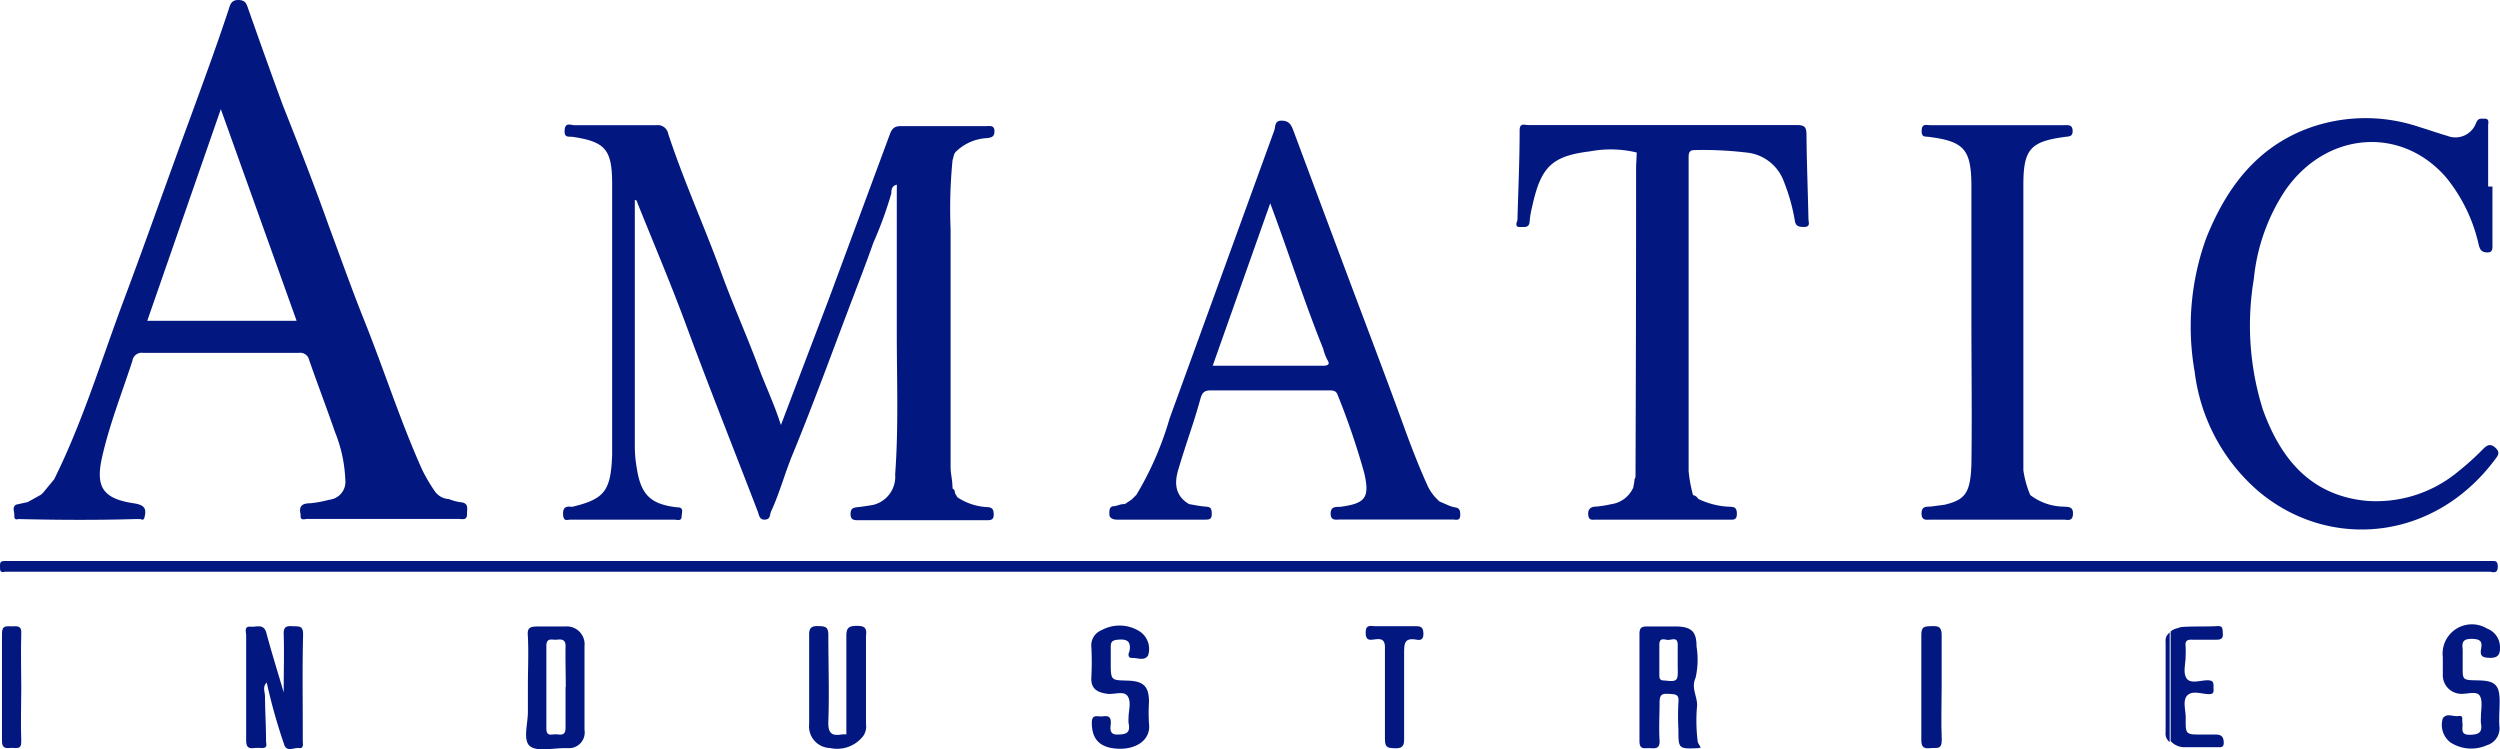
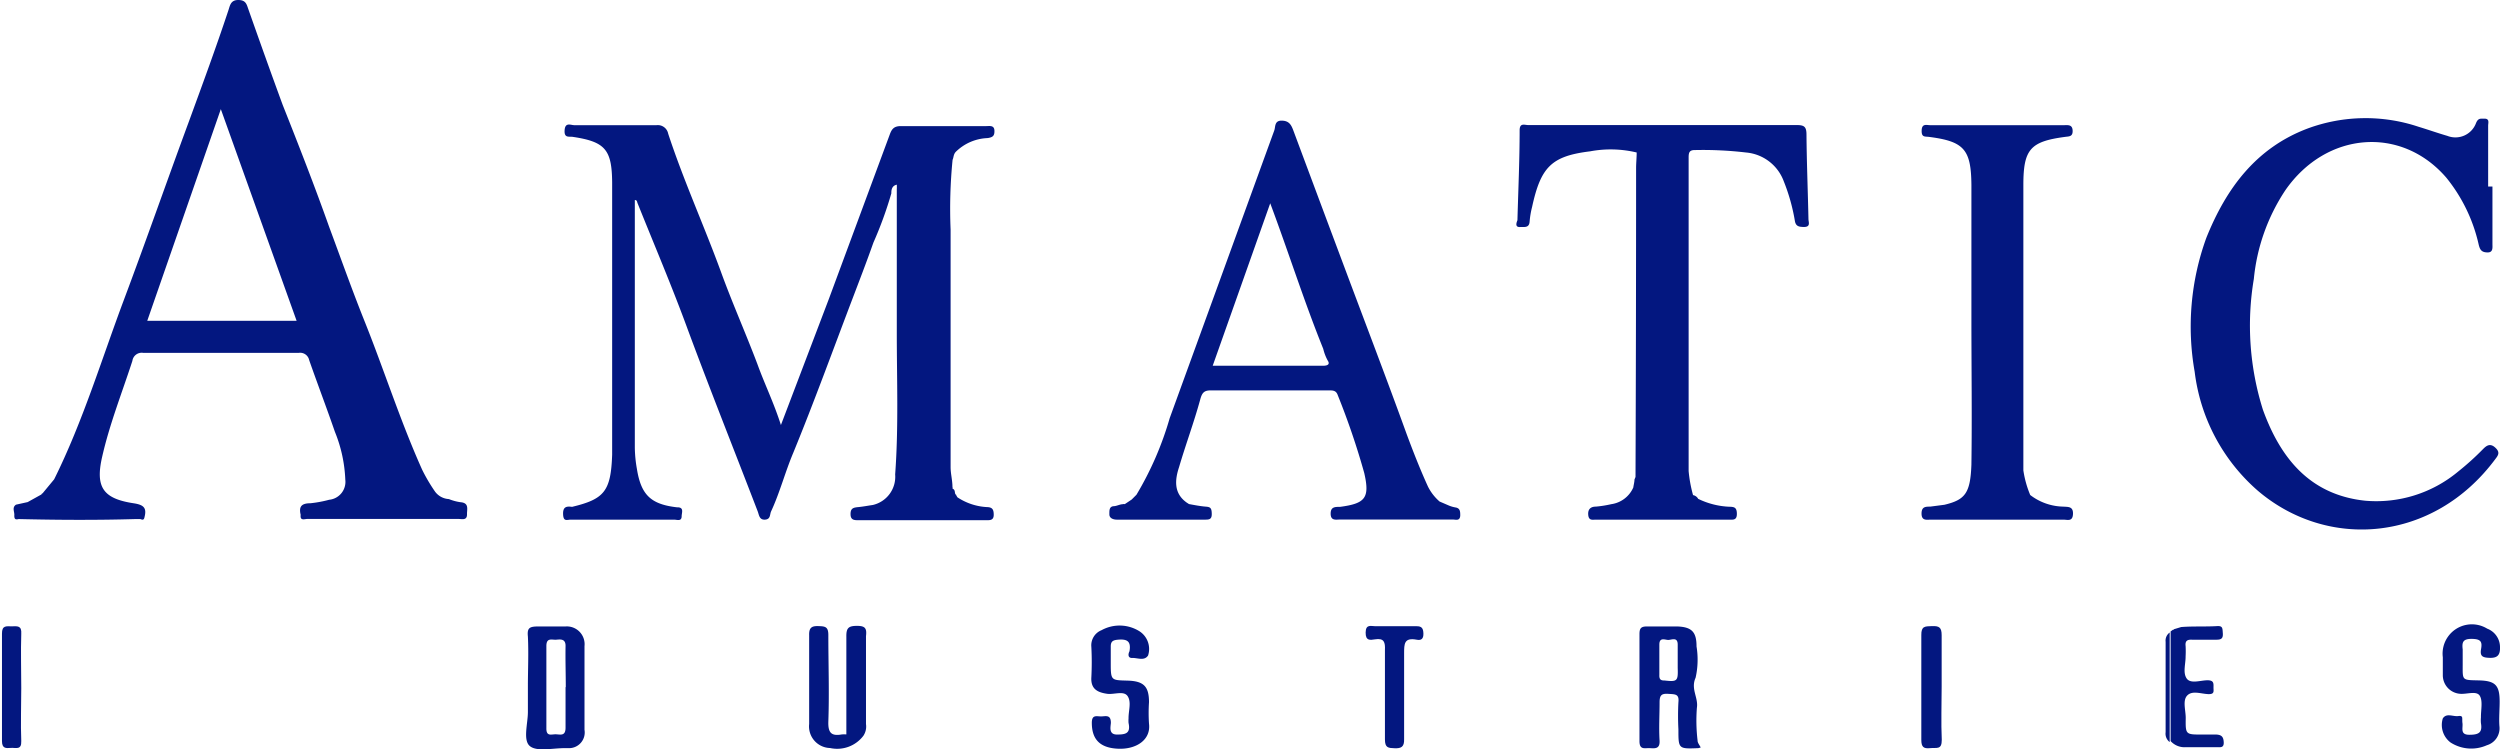
<svg xmlns="http://www.w3.org/2000/svg" viewBox="0 0 215.1 64.46">
  <defs>
    <style>.cls-1{fill:#031780;}</style>
  </defs>
  <title>Asset 40</title>
  <g id="Layer_2" data-name="Layer 2">
    <g id="Layer_1-2" data-name="Layer 1">
      <path class="cls-1" d="M194.25,42.21c6,5.13,15.1,4.47,20.44-2.7.24-.32.46-.58,0-1s-.78-.14-1.05.13a23.24,23.24,0,0,1-2.15,1.94,11,11,0,0,1-8,2.5c-4.77-.51-7.29-3.69-8.79-7.83A24.12,24.12,0,0,1,193.92,24a16.71,16.71,0,0,1,2.71-7.63c3.52-5.07,10-5.58,13.87-1.06a14,14,0,0,1,2.77,5.75c.11.44.25.65.75.66s.43-.42.43-.73c0-1.64,0-3.29,0-4.94h-.37c0-1.74,0-3.48,0-5.23,0-.25.15-.63-.35-.61-.3,0-.52-.06-.7.4a1.89,1.89,0,0,1-2.46,1.08c-.83-.24-1.64-.53-2.47-.78a14.38,14.38,0,0,0-9.56.15c-4.44,1.68-7,5.15-8.71,9.41a22.35,22.35,0,0,0-1,11.52A16.14,16.14,0,0,0,194.25,42.21Z" />
      <path class="cls-1" d="M130.85,19.53c.35,0,.73.07.76-.48a7.47,7.47,0,0,1,.21-1.24c.75-3.44,1.66-4.38,5-4.79a9.59,9.59,0,0,1,4,.1c0,.45-.05.91-.05,1.36q0,13.27-.05,26.56l-.09.22c0,.22-.07.45-.1.68a2.44,2.44,0,0,1-1.9,1.44,9.7,9.7,0,0,1-1.33.21c-.35,0-.69.15-.65.69s.37.43.68.43h11.4c.36,0,.71.08.71-.49s-.23-.61-.65-.62a6.76,6.76,0,0,1-2.68-.68l0,0a.63.63,0,0,0-.44-.32,11.57,11.57,0,0,1-.38-2.07c0-9,0-18,0-27,0-.44.09-.63.58-.62a31.69,31.69,0,0,1,4.35.21,3.81,3.81,0,0,1,3.26,2.49,16.36,16.36,0,0,1,.94,3.33c.07.54.35.58.79.59.59,0,.4-.4.39-.67-.05-2.42-.15-4.84-.17-7.27,0-.7-.2-.83-.86-.83-4.11,0-8.21,0-12.32,0-3.59,0-7.18,0-10.77,0-.3,0-.72-.21-.73.43,0,2.59-.12,5.17-.19,7.76C130.42,19.29,130.39,19.58,130.85,19.53ZM140.67,41Z" />
      <path class="cls-1" d="M167.3,43.43l-1.23.16c-.39,0-.75,0-.74.62s.46.5.8.5h11.4c.35,0,.8.19.83-.48s-.42-.61-.83-.64a4.81,4.81,0,0,1-2.85-1h0a8.8,8.8,0,0,1-.59-2.12q0-12.27,0-24.54c0-3.07.58-3.75,3.57-4.15.34-.05.69,0,.67-.54s-.41-.47-.73-.47H166.07c-.3,0-.71-.17-.73.45s.28.51.65.56c3,.39,3.6,1.08,3.63,4.12V27.46c0,4.17.06,8.35,0,12.51C169.53,42.43,169.09,43,167.3,43.43Z" />
-       <path class="cls-1" d="M.43,49.19l1,0H211.92c.78,0,1.55,0,2.33,0,.4.09.67.09.66-.47s-.33-.44-.64-.45H.36c-.33,0-.37.18-.36.43S-.07,49.34.43,49.19Z" />
-       <path class="cls-1" d="M26.08,54.58c0-.79-.39-.67-.89-.7s-.81,0-.78.7c.05,1.6,0,3.19,0,5-.53-1.82-1.05-3.46-1.49-5.12-.23-.84-.85-.49-1.33-.54-.63-.06-.41.46-.41.75,0,3,0,6,0,9,0,.55.14.77.69.69a5.08,5.08,0,0,1,.68,0c.52,0,.34-.37.34-.6,0-1.28-.08-2.56-.09-3.84,0-.39-.24-.84.15-1.19A48.56,48.56,0,0,0,24.43,64c.21.77.86.3,1.3.36s.32-.39.32-.63C26.06,60.66,26,57.62,26.08,54.58Z" />
      <path class="cls-1" d="M146,60.9c.14-.88-.55-1.62-.11-2.59a7.07,7.07,0,0,0,.08-2.69c0-1.24-.4-1.67-1.65-1.72-.87,0-1.75,0-2.62,0-.52,0-.64.17-.64.67,0,3.06,0,6.13,0,9.2,0,.78.46.58.88.6s.89.1.85-.64c-.07-1.1,0-2.2,0-3.29,0-.63.17-.78.76-.74s.94,0,.86.73a22.4,22.4,0,0,0,0,2.32c0,1.69,0,1.69,1.72,1.62a1.36,1.36,0,0,0,.2-.06c-.1-.2-.27-.39-.27-.59A14.55,14.55,0,0,1,146,60.9Zm-2.82-2.35c-.36,0-.42-.18-.41-.48,0-.87,0-1.74,0-2.61,0-.64.46-.42.74-.4s.84-.31.84.4v2C144.39,58.61,144.31,58.67,143.22,58.55Z" />
      <path class="cls-1" d="M48.66,53.9c-.77,0-1.55,0-2.32,0s-1,.11-.92.87c.07,1.42,0,2.84,0,4.26,0,.74,0,1.49,0,2.23,0,1-.45,2.46.19,2.95s2,.14,3.09.16h.19a1.35,1.35,0,0,0,1.4-1.58V55.6A1.53,1.53,0,0,0,48.66,53.9Zm0,5.22c0,1.17,0,2.33,0,3.49,0,.73-.42.59-.81.57s-.85.23-.84-.52c0-2.36,0-4.73,0-7.08,0-.75.49-.51.85-.54s.83-.1.8.59C48.64,56.79,48.68,58,48.68,59.12Z" />
      <path class="cls-1" d="M215.07,60.37c0-1.42-.37-1.8-1.82-1.83s-1.36,0-1.36-1.37v-.29c0-.32,0-.65,0-1-.07-.61,0-.92.79-.91s.9.26.79.88.14.73.73.75.92-.16.9-.89A1.7,1.7,0,0,0,214,54.09a2.52,2.52,0,0,0-3.82,2.46c0,.51,0,1,0,1.55a1.6,1.6,0,0,0,1.44,1.59c.59.07,1.44-.28,1.73.16s.1,1.24.11,1.88a2.66,2.66,0,0,0,0,.49c.14.81-.18,1-1,1s-.53-.58-.59-1,.11-.67-.36-.61-1-.29-1.33.2a1.89,1.89,0,0,0,.66,2.07,3.29,3.29,0,0,0,3.13.24,1.52,1.52,0,0,0,1.08-1.64C215,61.79,215.07,61.08,215.07,60.37Z" />
      <path class="cls-1" d="M97.46,56.61c.45,0,1,.27,1.32-.21A1.81,1.81,0,0,0,98,54.29a3.22,3.22,0,0,0-3.22-.07,1.4,1.4,0,0,0-.88,1.44,25.44,25.44,0,0,1,0,2.62c-.06,1,.53,1.29,1.33,1.41.62.1,1.47-.3,1.8.22s.06,1.25.07,1.9a2.54,2.54,0,0,0,0,.39c.2.92-.27,1-1,1s-.54-.67-.52-1c0-.73-.43-.57-.82-.56s-.82-.19-.82.55c0,1.42.69,2.16,2.26,2.23s2.84-.77,2.66-2.16a14.12,14.12,0,0,1,0-1.84c0-1.36-.45-1.82-1.85-1.86s-1.44,0-1.44-1.48v-.2c0-.42,0-.84,0-1.26s.17-.54.61-.58c.77-.07,1.16.11,1,1C97.07,56.24,97,56.65,97.46,56.61Z" />
      <path class="cls-1" d="M190.7,63.2c-.41,0-.84,0-1.26,0-1.39,0-1.4,0-1.38-1.43,0-.67-.29-1.51.14-1.94s1.16-.14,1.77-.11.47-.26.48-.61,0-.57-.5-.58c-.63,0-1.49.34-1.82-.17s-.07-1.25-.08-1.9a8.42,8.42,0,0,0,0-.87c-.05-.43.12-.57.54-.55.71,0,1.42,0,2.13,0,.45,0,.56-.16.53-.57s0-.63-.49-.6c-1,.06-2.06,0-3.09.08l-.63.19,0,.05a.09.09,0,0,0-.09,0l.06,0-.06,0-.19.14,0,9.43a1.6,1.6,0,0,0,1.28.53c.91,0,1.81,0,2.72,0,.29,0,.59.06.57-.42S191.14,63.23,190.7,63.2Z" />
      <path class="cls-1" d="M121.83,53.88c-1.16,0-2.33,0-3.49,0-.38,0-.83-.2-.84.54s.4.65.8.59c.8-.13.89.26.86.92,0,1.23,0,2.46,0,3.69s0,2.65,0,4c0,.73.29.74.84.76s.83-.11.81-.78c0-2.46,0-4.92,0-7.37,0-.84,0-1.39,1.08-1.19.39.08.59-.07.58-.52S122.34,53.86,121.83,53.88Z" />
      <path class="cls-1" d="M167.06,59.1c0-1.48,0-3,0-4.44,0-.68-.21-.81-.83-.79s-.93,0-.92.78c0,3,0,6,0,9,0,.62.19.78.76.72s1,.17,1-.71C167,62.14,167.06,60.62,167.06,59.1Z" />
-       <path class="cls-1" d="M1,53.89c-.44,0-.84-.11-.83.64,0,3.07,0,6.15,0,9.22,0,.67.34.63.77.6s.92.21.89-.59c-.06-1.52,0-3,0-4.56s-.05-3.11,0-4.66C1.88,53.8,1.48,53.88,1,53.89Z" />
+       <path class="cls-1" d="M1,53.89c-.44,0-.84-.11-.83.64,0,3.07,0,6.15,0,9.22,0,.67.34.63.77.6s.92.21.89-.59c-.06-1.52,0-3,0-4.56s-.05-3.11,0-4.66C1.88,53.8,1.48,53.88,1,53.89" />
      <path class="cls-1" d="M73.74,53.85c-.72,0-.93.17-.92.91,0,2.81,0,5.62,0,8.43a2.54,2.54,0,0,0-.39,0c-.89.16-1.19-.13-1.16-1.1.09-2.48,0-5,0-7.46,0-.71-.28-.74-.83-.76s-.84.09-.82.77c0,2.55,0,5.1,0,7.65a1.86,1.86,0,0,0,1.8,2.07,2.83,2.83,0,0,0,2.87-1.06,1.44,1.44,0,0,0,.22-1c0-2.52,0-5,0-7.57C74.59,54.06,74.44,53.85,73.74,53.85Z" />
      <path class="cls-1" d="M49.11,44.71H58c.25,0,.65.18.65-.3,0-.29.24-.78-.4-.76-2.25-.26-3.09-1.06-3.45-3.3a11.23,11.23,0,0,1-.18-1.83c0-7.1,0-14.21,0-21.31.2,0,.19.16.23.26,1.46,3.64,3,7.25,4.34,10.92,1.94,5.23,4,10.39,6,15.6.12.3.13.75.63.72s.4-.45.53-.72c.75-1.62,1.2-3.36,1.89-5,1.81-4.41,3.44-8.91,5.14-13.37.6-1.58,1.21-3.16,1.77-4.75a33.4,33.4,0,0,0,1.54-4.23c0-.21,0-.65.47-.75a3.12,3.12,0,0,1,0,.4c0,4.1,0,8.21,0,12.31s.16,8.15-.14,12.22a2.49,2.49,0,0,1-1.93,2.63c-.42.06-.83.14-1.24.18s-.67.09-.67.6.3.53.69.53h11c.33,0,.63,0,.63-.47s-.13-.65-.59-.66a5.08,5.08,0,0,1-2.53-.84l0,0-.1-.16a.08.08,0,0,0-.07-.09c-.09-.17,0-.4-.26-.5a.15.15,0,0,0,0-.13c0-.58-.16-1.15-.16-1.72q0-10.23,0-20.44a42.78,42.78,0,0,1,.17-6c.1-.21.06-.43.26-.67a4.12,4.12,0,0,1,2.76-1.2c.43-.07.6-.18.58-.65s-.42-.38-.69-.38c-2.46,0-4.92,0-7.37,0-.6,0-.78.28-.94.71q-2.62,7.08-5.24,14.15L67.19,36.57c-.6-1.89-1.39-3.5-2-5.18-1-2.66-2.17-5.28-3.14-7.95-1.46-4-3.23-7.89-4.56-11.94a.91.91,0,0,0-1-.73c-2.36,0-4.72,0-7.08,0-.3,0-.78-.28-.83.43s.38.52.73.58c2.76.42,3.34,1.09,3.36,3.94v1c0,5.27,0,10.54,0,15.81,0,2.2,0,4.4,0,6.59-.11,3.15-.67,3.82-3.45,4.49-.49-.07-.8,0-.77.65S48.79,44.71,49.11,44.71Z" />
      <path class="cls-1" d="M96.09,44.71h7.56c.36,0,.62,0,.61-.5s-.11-.59-.53-.62-1-.14-1.43-.22l-.2-.13c-1.15-.82-1-2-.65-3.06.57-1.94,1.28-3.84,1.81-5.78.16-.6.33-.81.91-.81h10.17c.34,0,.62,0,.76.41a63.67,63.67,0,0,1,2.28,6.7c.49,2.14.1,2.62-2.08,2.91-.45,0-.82,0-.81.61s.48.48.81.48H125c.25,0,.61.15.64-.34,0-.33,0-.64-.42-.7a2.66,2.66,0,0,1-.55-.16c.39.51.43.8-.14.86.57-.06.53-.35.14-.86a1.16,1.16,0,0,1-.61,0,1.16,1.16,0,0,0,.61,0l-.81-.35a4.16,4.16,0,0,1-1-1.29c-.67-1.47-1.27-3-1.82-4.48-1.73-4.78-3.55-9.53-5.33-14.29q-2.22-5.93-4.43-11.86c-.18-.48-.36-.84-1-.85s-.53.54-.64.84c-3,8.25-6,16.52-9,24.76a27.76,27.76,0,0,1-2.86,6.59l-.21.21h0l-.2.2h0l-.6.4a.18.18,0,0,0-.14,0c-.25,0-.5.14-.75.17-.46,0-.43.38-.43.71S95.79,44.71,96.09,44.71Zm13.2-27.22c1.6,4.28,2.92,8.46,4.56,12.52a4.17,4.17,0,0,0,.38,1c.28.41-.14.47-.49.46h-9.4Z" />
      <path class="cls-1" d="M186.33,55.22V63a.91.91,0,0,0,.35.85l0-9.43A.86.86,0,0,0,186.33,55.22Z" />
      <path class="cls-1" d="M1.23,44.36c0,.31.1.37.37.3,3.35.08,6.71.1,10.07,0h.4c.15.05.29.12.35-.11.22-.82,0-1.11-.93-1.25-2.63-.4-3.3-1.39-2.7-4,.64-2.82,1.71-5.51,2.6-8.25a.81.81,0,0,1,.93-.69q6.69,0,13.39,0a.79.79,0,0,1,.89.62c.72,2.06,1.5,4.1,2.21,6.16a12.19,12.19,0,0,1,.9,4.13A1.55,1.55,0,0,1,28.32,43a10.33,10.33,0,0,1-1.61.3c-.82,0-1,.33-.84,1-.07.54.34.35.57.35h13c.31,0,.77.16.74-.44,0-.41.19-.94-.56-1a4.28,4.28,0,0,1-1-.27,1.58,1.58,0,0,1-1.18-.63,14.56,14.56,0,0,1-1.12-1.9c-1.89-4.21-3.28-8.61-5-12.89-1.05-2.63-2-5.31-3-8-1.25-3.52-2.61-7-4-10.5C23.35,6.38,22.35,3.58,21.36.77,21.22.37,21.15,0,20.5,0s-.71.47-.84.86c-1.07,3.23-2.25,6.43-3.42,9.63-1.88,5.09-3.67,10.22-5.58,15.31s-3.53,10.47-6,15.44l-1,1.21a.11.11,0,0,0-.09.09l-1.19.66-1,.22C1,43.67,1.27,44.05,1.23,44.36ZM19,9.39,25.52,27.6H12.67Z" />
    </g>
  </g>
</svg>